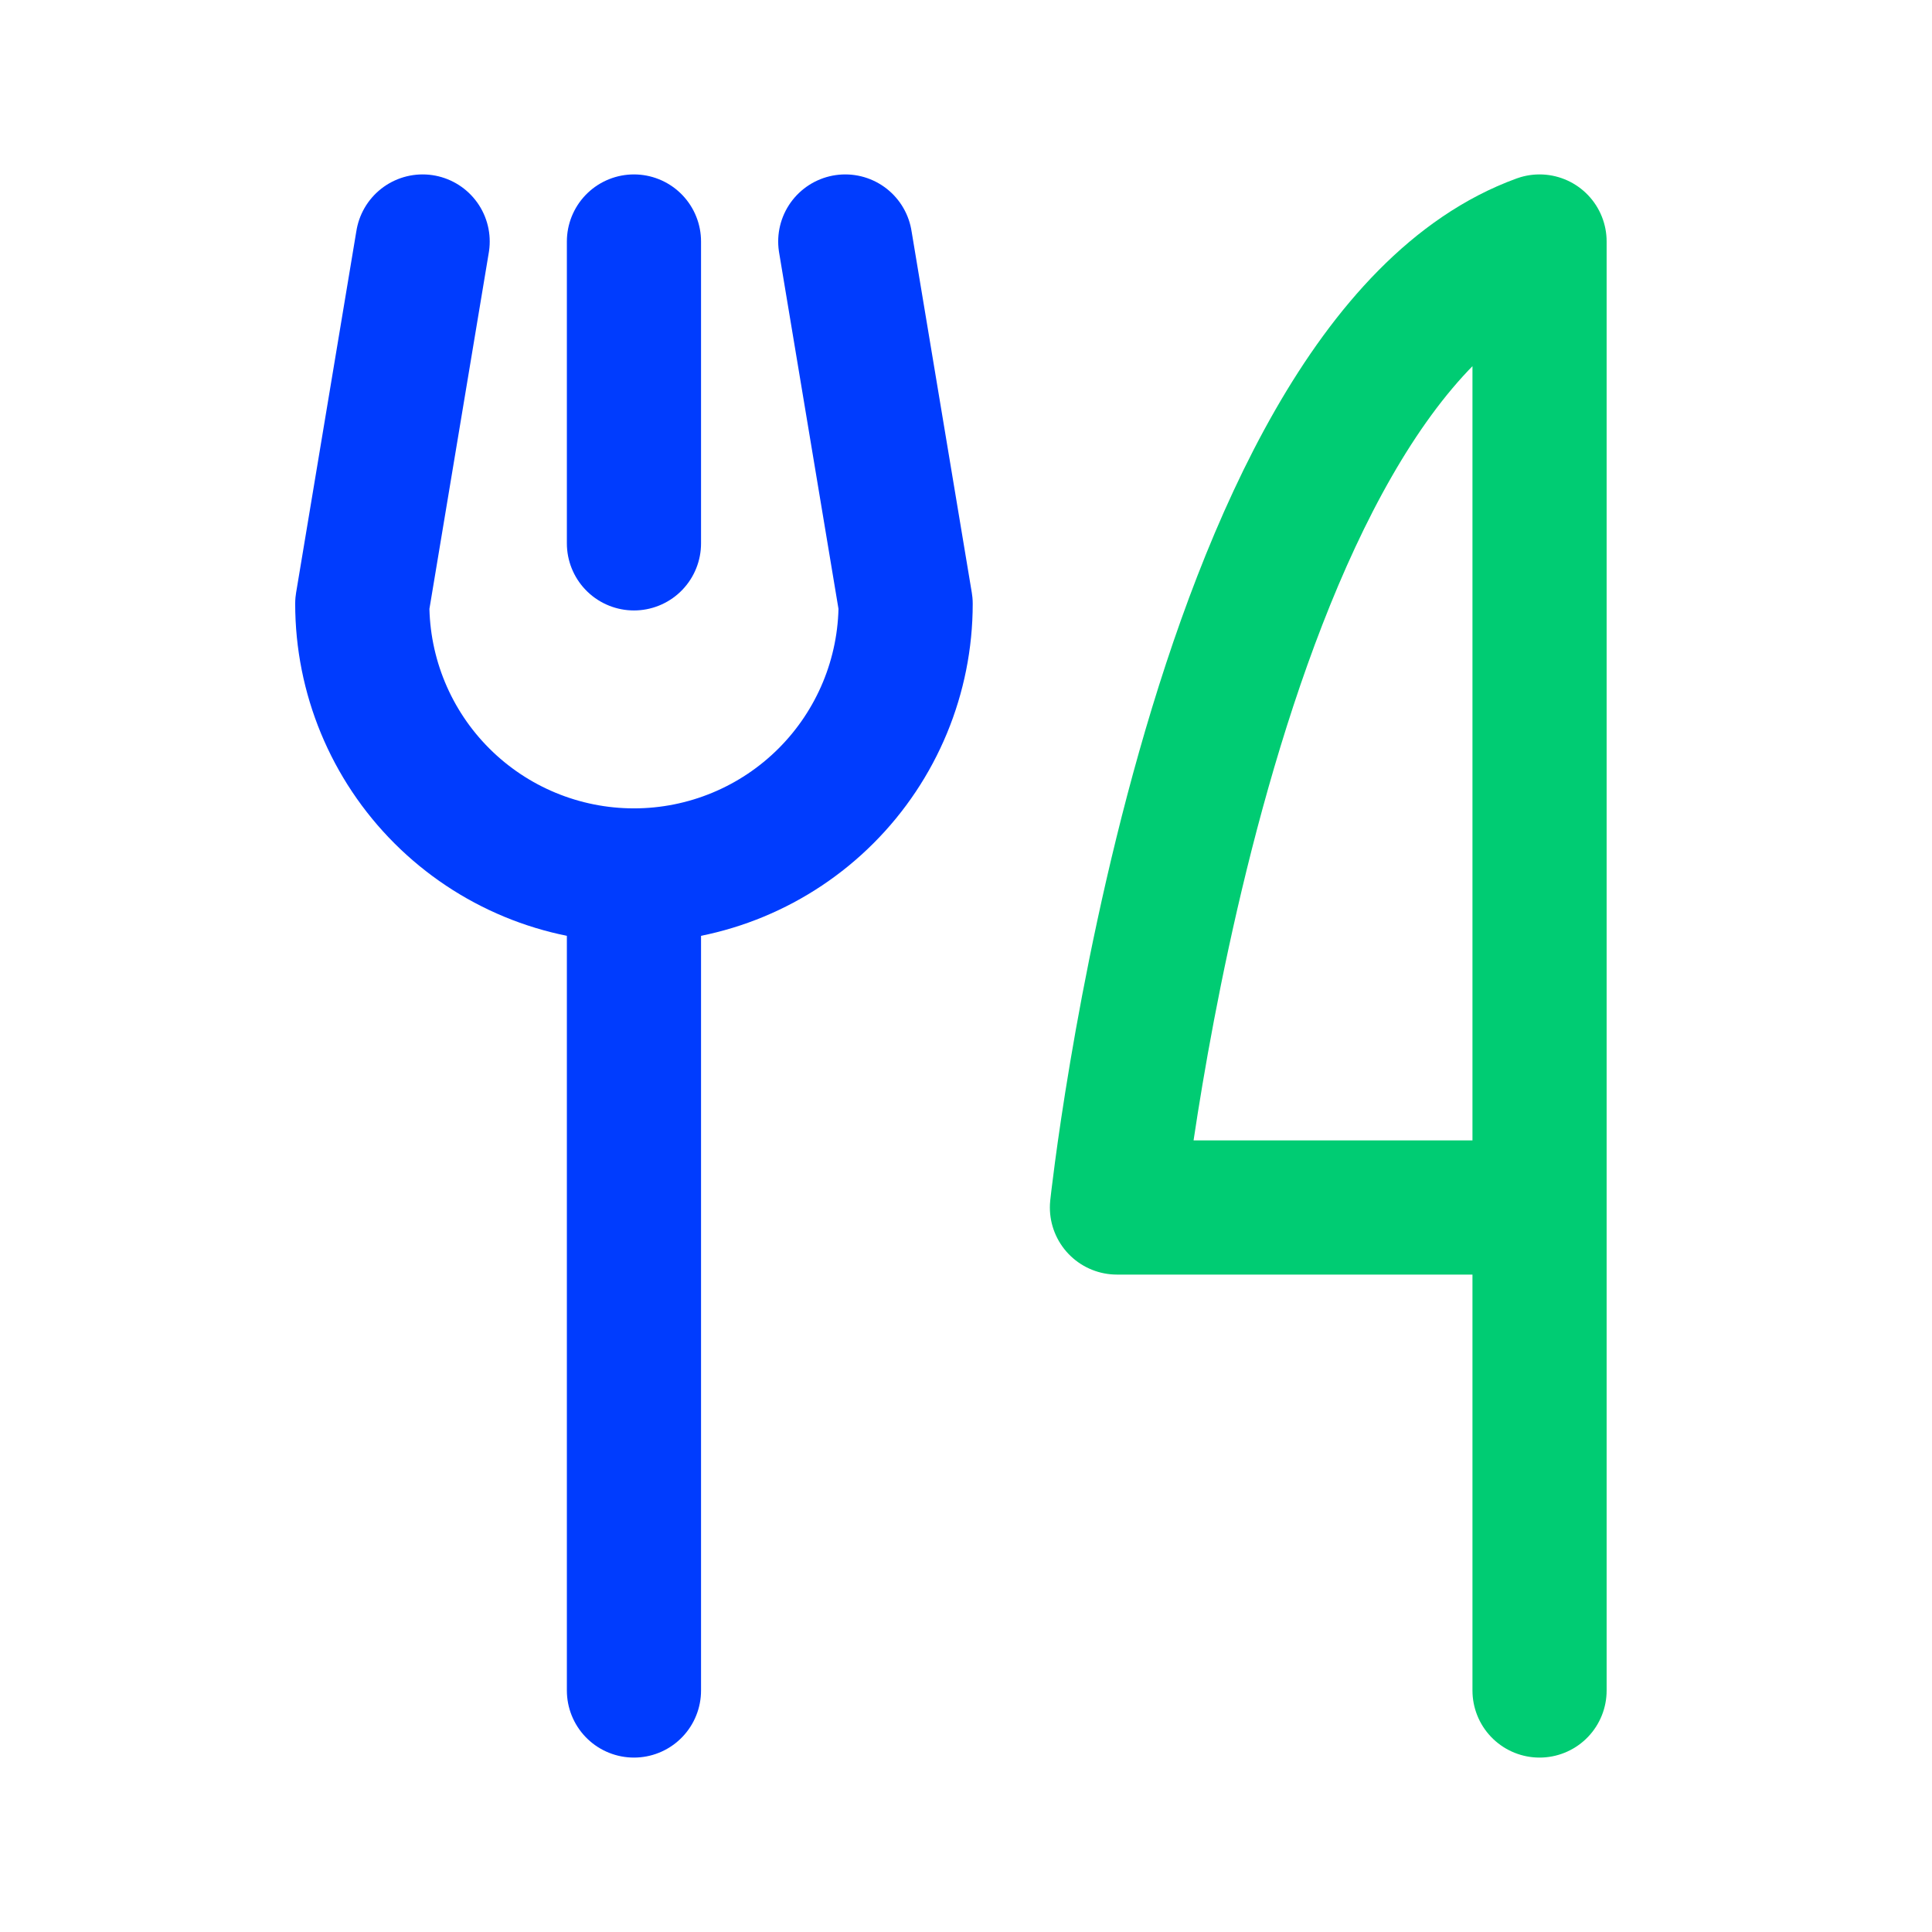
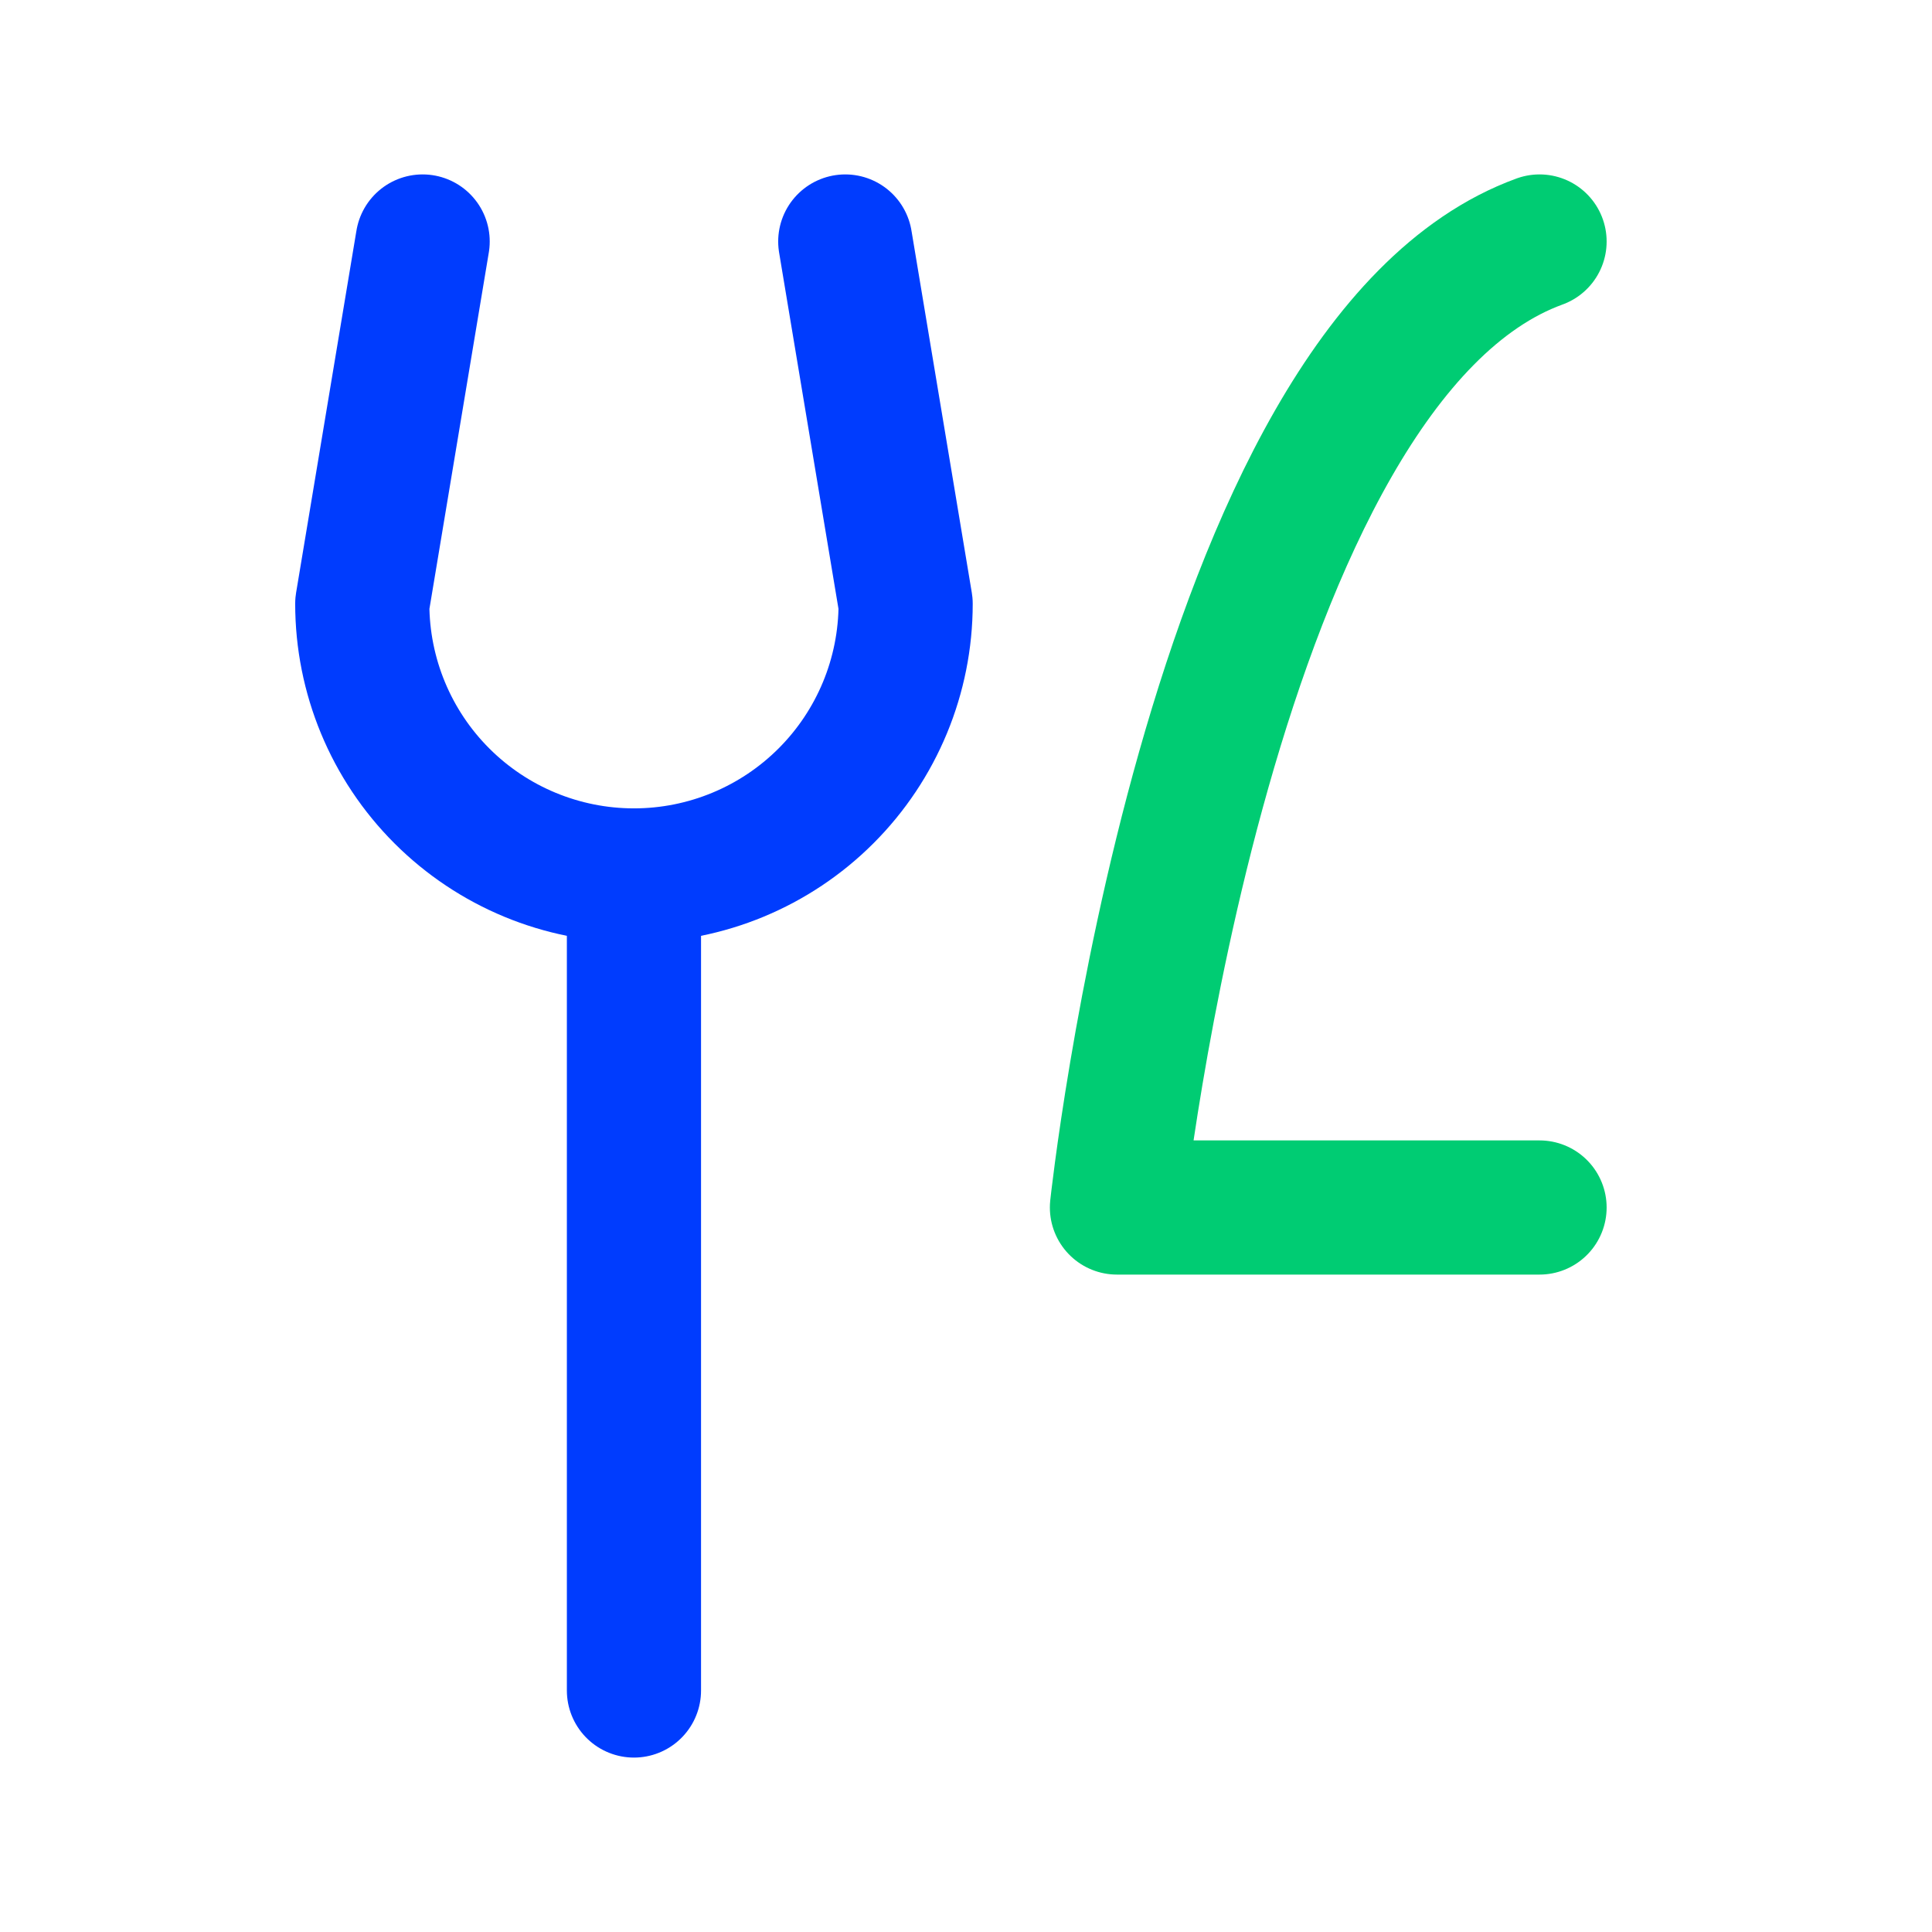
<svg xmlns="http://www.w3.org/2000/svg" width="45" height="45" viewBox="0 0 45 45" fill="none">
  <g clip-path="url(#clip0_7193_31901)">
-     <path d="M14.766 5.625V12.656" stroke="#003CFE" stroke-width="3.125" stroke-linecap="round" stroke-linejoin="round" />
    <path d="M14.766 20.391V39.375" stroke="#003CFE" stroke-width="3.125" stroke-linecap="round" stroke-linejoin="round" />
    <path d="M19.688 5.625L21.094 14.062C21.094 15.741 20.427 17.35 19.24 18.537C18.053 19.724 16.444 20.391 14.766 20.391C13.087 20.391 11.478 19.724 10.291 18.537C9.104 17.35 8.438 15.741 8.438 14.062L9.844 5.625" stroke="#003CFE" stroke-width="3.125" stroke-linecap="round" stroke-linejoin="round" />
-     <path d="M35.859 28.125H26.016C26.016 28.125 28.125 8.438 35.859 5.625V39.375" stroke="#00CC73" stroke-width="3.125" stroke-linecap="round" stroke-linejoin="round" />
+     <path d="M35.859 28.125H26.016C26.016 28.125 28.125 8.438 35.859 5.625" stroke="#00CC73" stroke-width="3.125" stroke-linecap="round" stroke-linejoin="round" />
  </g>
  <defs>
    <clipPath id="clip0_7193_31901">
      <rect width="45" height="45" fill="white" />
    </clipPath>
  </defs>
</svg>